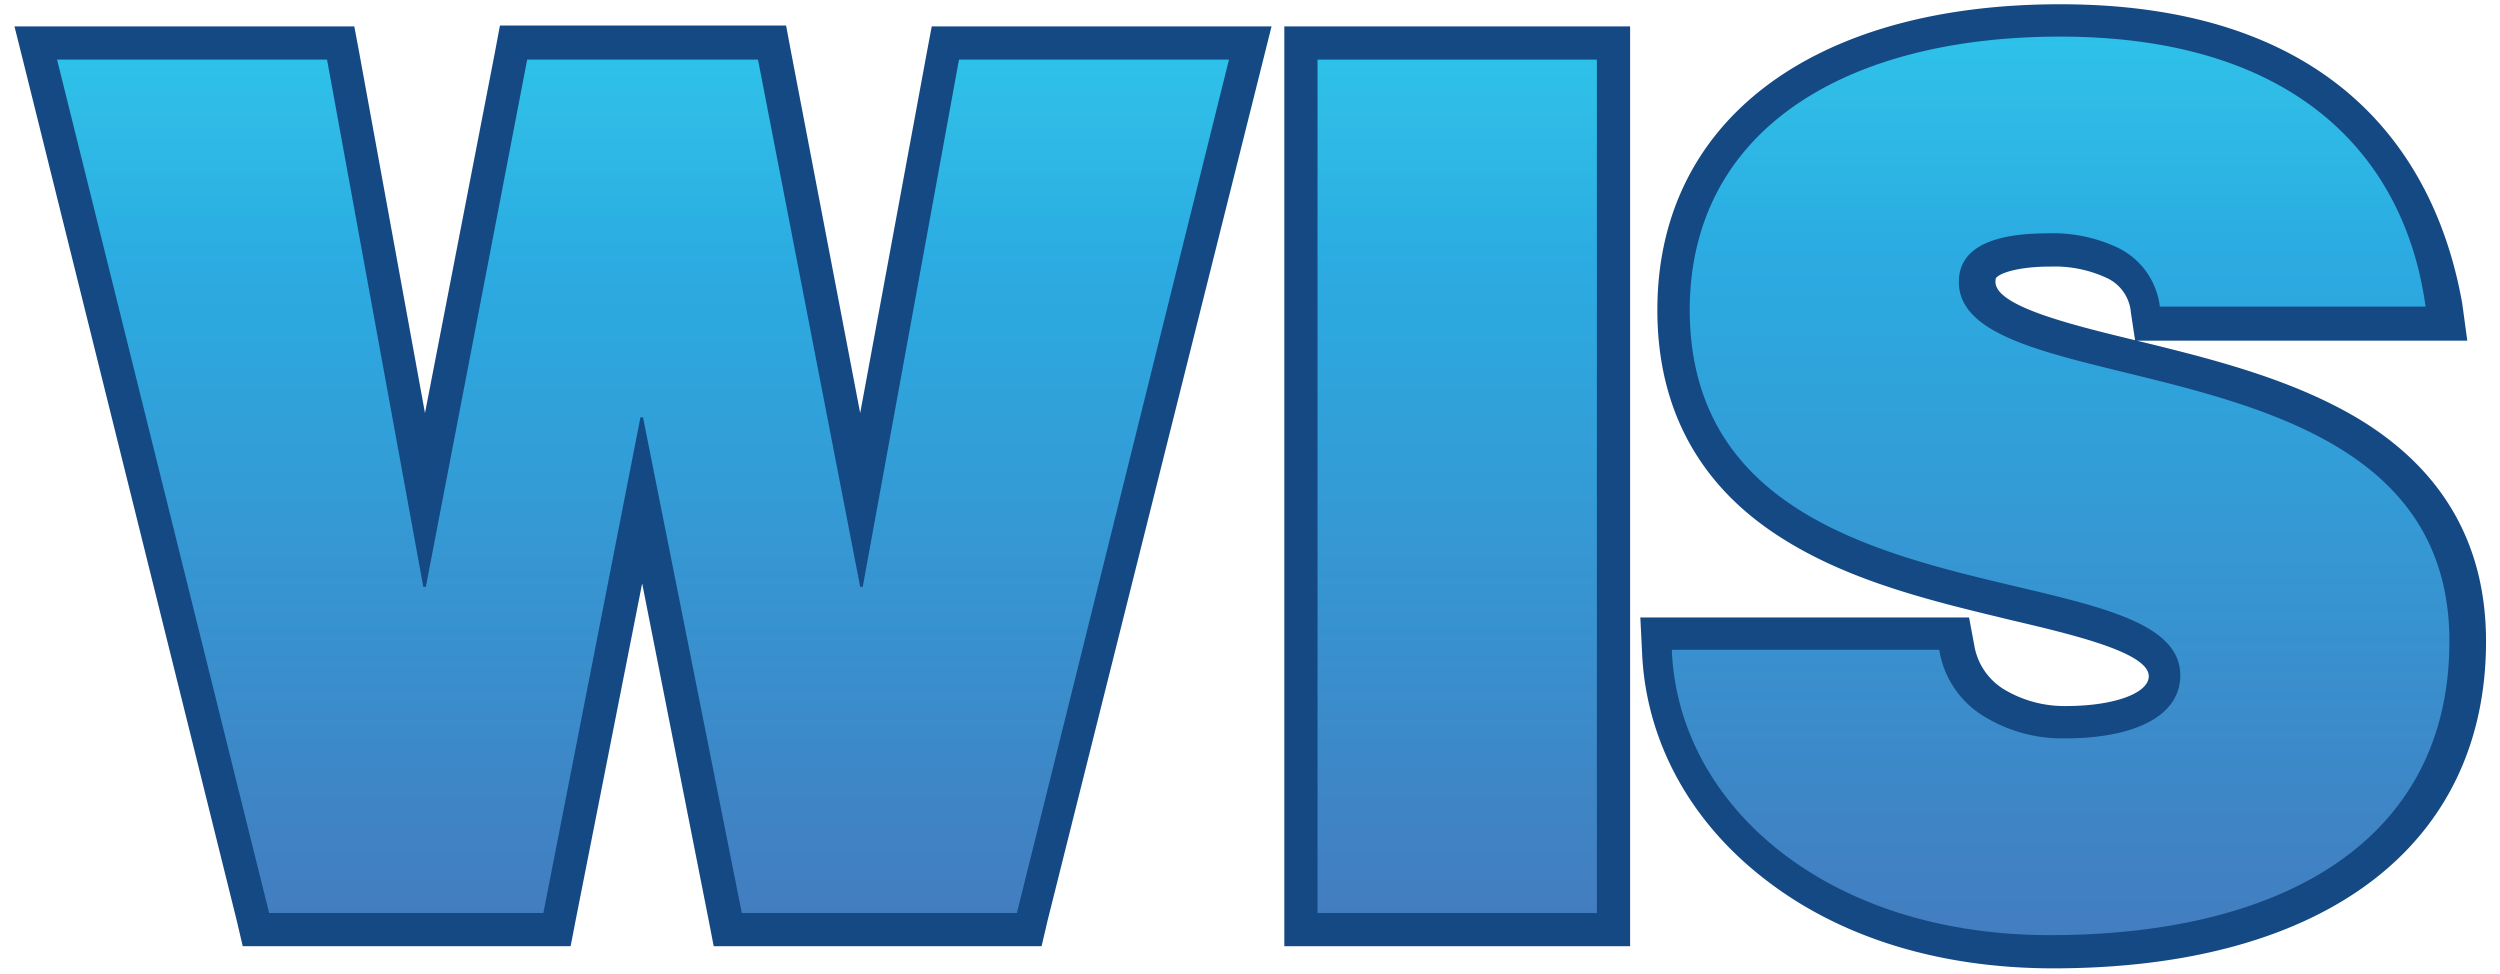
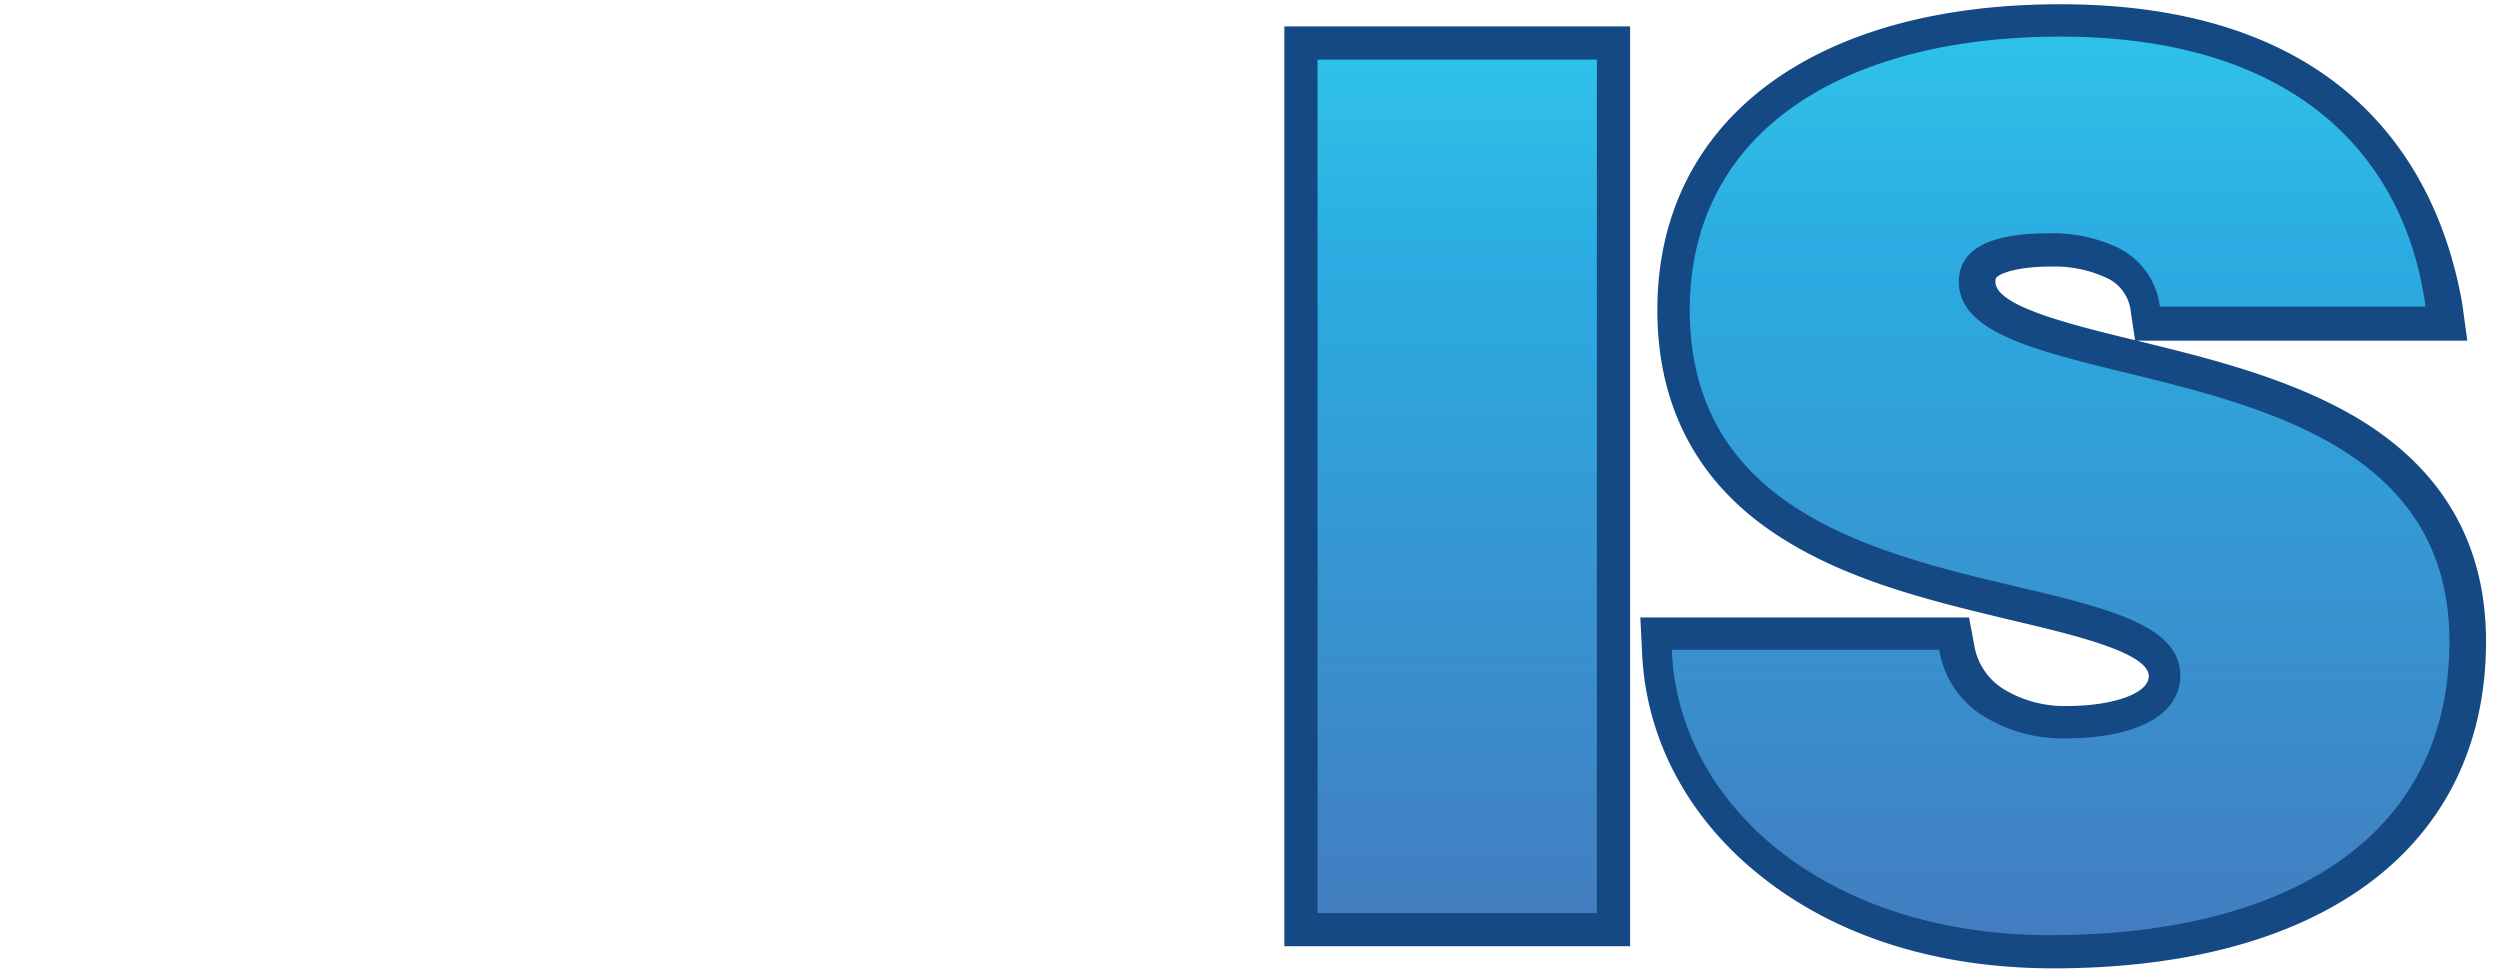
<svg xmlns="http://www.w3.org/2000/svg" xmlns:xlink="http://www.w3.org/1999/xlink" id="Layer_1" data-name="Layer 1" viewBox="0 0 293.54 114.4">
  <defs>
    <style>.cls-1{fill:url(#linear-gradient);}.cls-2{fill:#144984;}.cls-3{fill:url(#linear-gradient-2);}.cls-4{fill:url(#linear-gradient-3);}</style>
    <linearGradient id="linear-gradient" x1="75.5" y1="6.9" x2="75.5" y2="111" gradientTransform="matrix(1, 0, 0, -1, 0, 116)" gradientUnits="userSpaceOnUse">
      <stop offset="0" stop-color="#437cbf" />
      <stop offset="0.76" stop-color="#2bace2" />
      <stop offset="0.91" stop-color="#2fbbe6" />
      <stop offset="1" stop-color="#2dc3ea" />
    </linearGradient>
    <linearGradient id="linear-gradient-2" x1="171.15" y1="6.9" x2="171.15" y2="111" xlink:href="#linear-gradient" />
    <linearGradient id="linear-gradient-3" x1="241.9" y1="4.2" x2="241.9" y2="113.5" xlink:href="#linear-gradient" />
  </defs>
-   <polygon class="cls-1" points="85.5 109.1 75.4 58.4 65.5 109.1 30.1 109.1 4.2 5 40 5 49.9 59.1 60.3 5 90.6 5 101.1 59.1 110.9 5 146.8 5 120.9 109.1 85.5 109.1" />
-   <path class="cls-2" d="M144.3,7,119.4,107.2H87.1L75.5,49h-.3L63.8,107.2H31.6L6.7,7H38.4L49.7,68.9H50L61.9,7H89l12,61.9h.3L112.6,7h31.7m5-3.9H109.4l-.6,3.2L101,48.5,92.9,6.2,92.3,3H58.7l-.6,3.2L49.9,48.5,42.2,6.3l-.6-3.2H1.7L2.9,7.9,27.8,108.1l.7,3H67l.6-3.1,7.8-39.5L83.2,108l.6,3.1h38.5l.7-3L148.1,7.9l1.2-4.8Z" />
  <rect class="cls-3" x="152.8" y="5" width="36.7" height="104.1" />
  <path class="cls-2" d="M187.5,7V107.2H154.7V7h32.8m3.9-3.9H150.8v108h40.6V3.1Z" />
  <path class="cls-4" d="M240.7,111.8c-26.1,0-45.5-14.9-46.3-35.4l-.1-2h35.1l.3,1.6a9.55,9.55,0,0,0,4.5,6.6,16,16,0,0,0,8.3,2.2c5.7,0,11.7-1.4,11.7-5.4,0-4.3-8.2-6.3-17.7-8.5-16.9-4-40-9.5-40-34.5,0-20.9,17.4-33.9,45.4-33.9,25.6,0,41.9,12.2,44.8,33.4L287,38H252l-.3-1.6A6.76,6.76,0,0,0,248,31a15.57,15.57,0,0,0-7.6-1.6c-5.6,0-8.5,1.3-8.5,3.8,0,4.3,8.4,6.4,18,8.8,16.7,4.1,39.6,9.7,39.6,33.4C289.5,98.1,271.3,111.8,240.7,111.8Z" />
  <path class="cls-2" d="M241.9,4.3c27.8,0,40.5,14.2,42.9,31.7H253.6a8.87,8.87,0,0,0-4.7-6.8,17.74,17.74,0,0,0-8.5-1.8c-7.2,0-10.4,2.1-10.4,5.7,0,15,57.6,5.7,57.6,42.2,0,23.2-19.3,34.5-46.9,34.5-26.4,0-43.7-15.4-44.4-33.5h31.4a11.19,11.19,0,0,0,5.4,7.9,17.53,17.53,0,0,0,9.3,2.5c8.2,0,13.6-2.6,13.6-7.4,0-15.2-57.6-4.7-57.6-43,.1-21.2,18.5-32,43.5-32m0-3.8c-29.2,0-47.3,13.8-47.3,35.9,0,11.7,5,20.8,14.8,26.9,8.1,5.1,18,7.4,26.7,9.5,7.2,1.7,16.2,3.8,16.2,6.6,0,2-4.1,3.5-9.7,3.5a13.77,13.77,0,0,1-7.2-1.9h0a7.5,7.5,0,0,1-3.6-5.3l-.6-3.2H192.6l.2,4c.4,10.2,5.4,19.6,14,26.4,8.9,7.1,20.8,10.8,34.3,10.8,31.8,0,50.8-14.4,50.8-38.4,0-11.2-4.9-19.9-14.6-25.9-8-4.9-17.8-7.3-26.4-9.4-7.4-1.8-16.6-4-16.6-6.9,0-.4,0-.5.5-.8s2.3-1,6-1a14.48,14.48,0,0,1,6.7,1.4,4.9,4.9,0,0,1,2.7,4l.5,3.3h39l-.6-4.4C287.2,25,279.8.5,241.9.5Z" />
</svg>